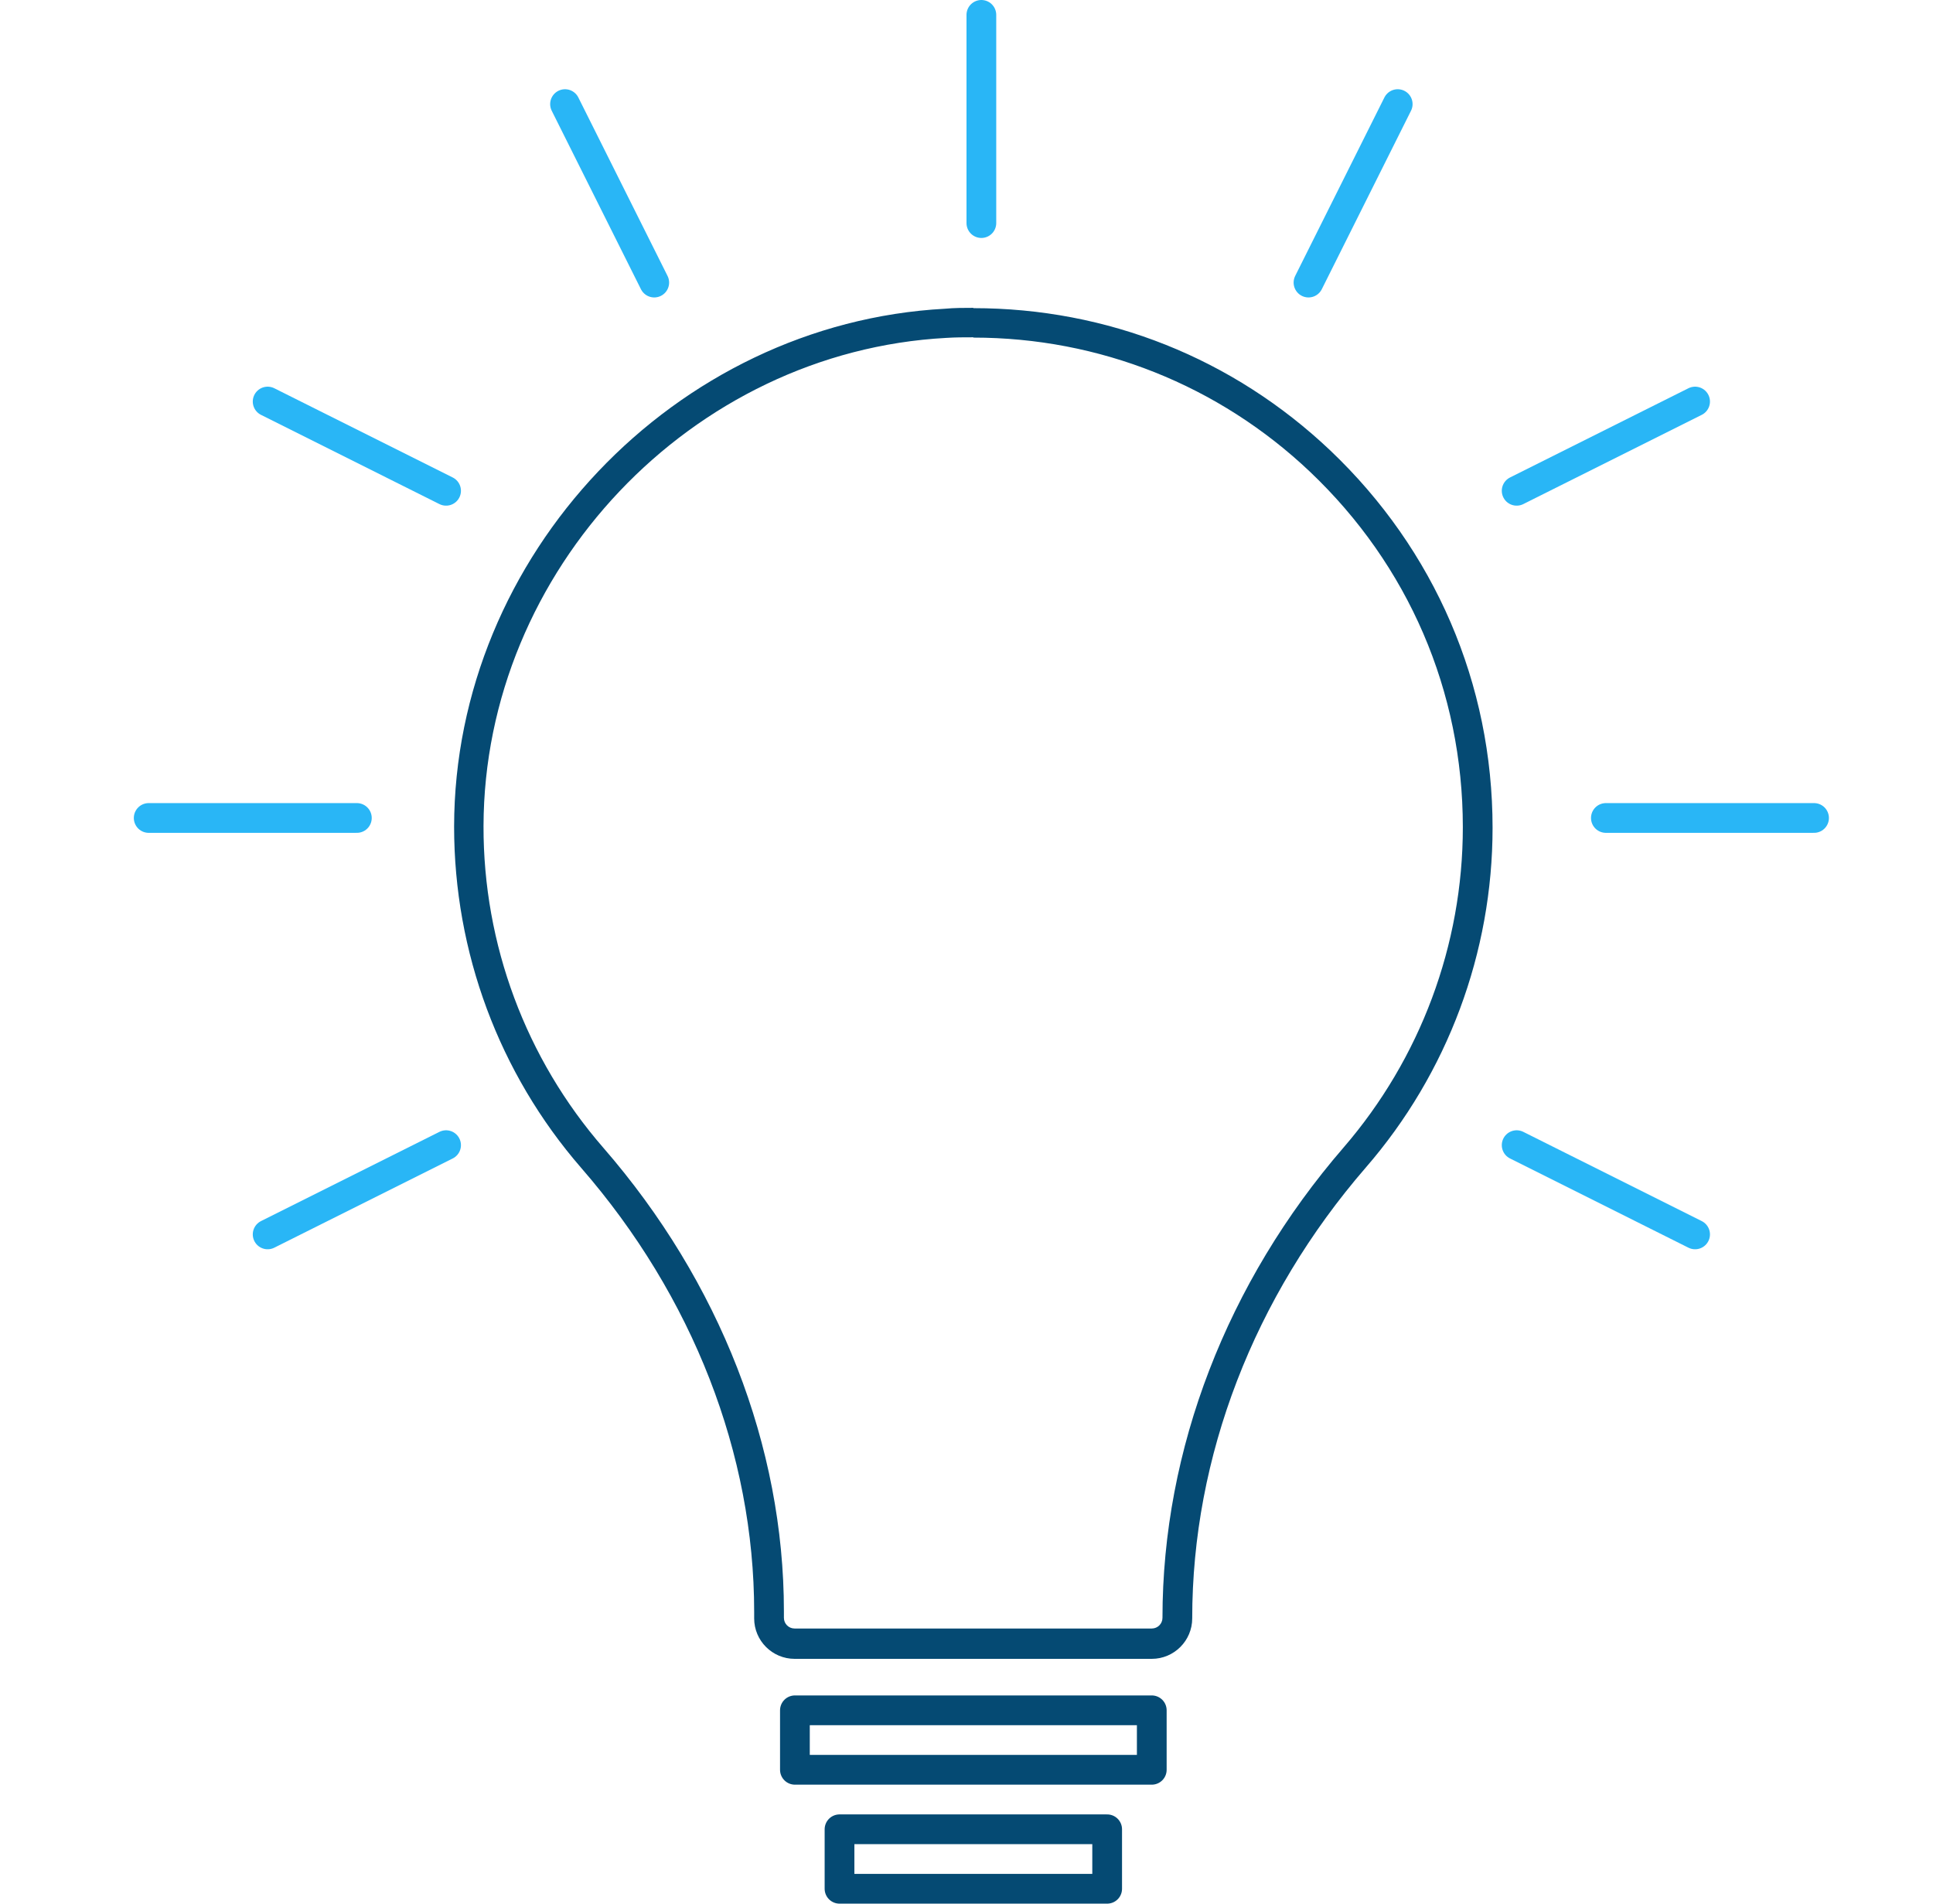
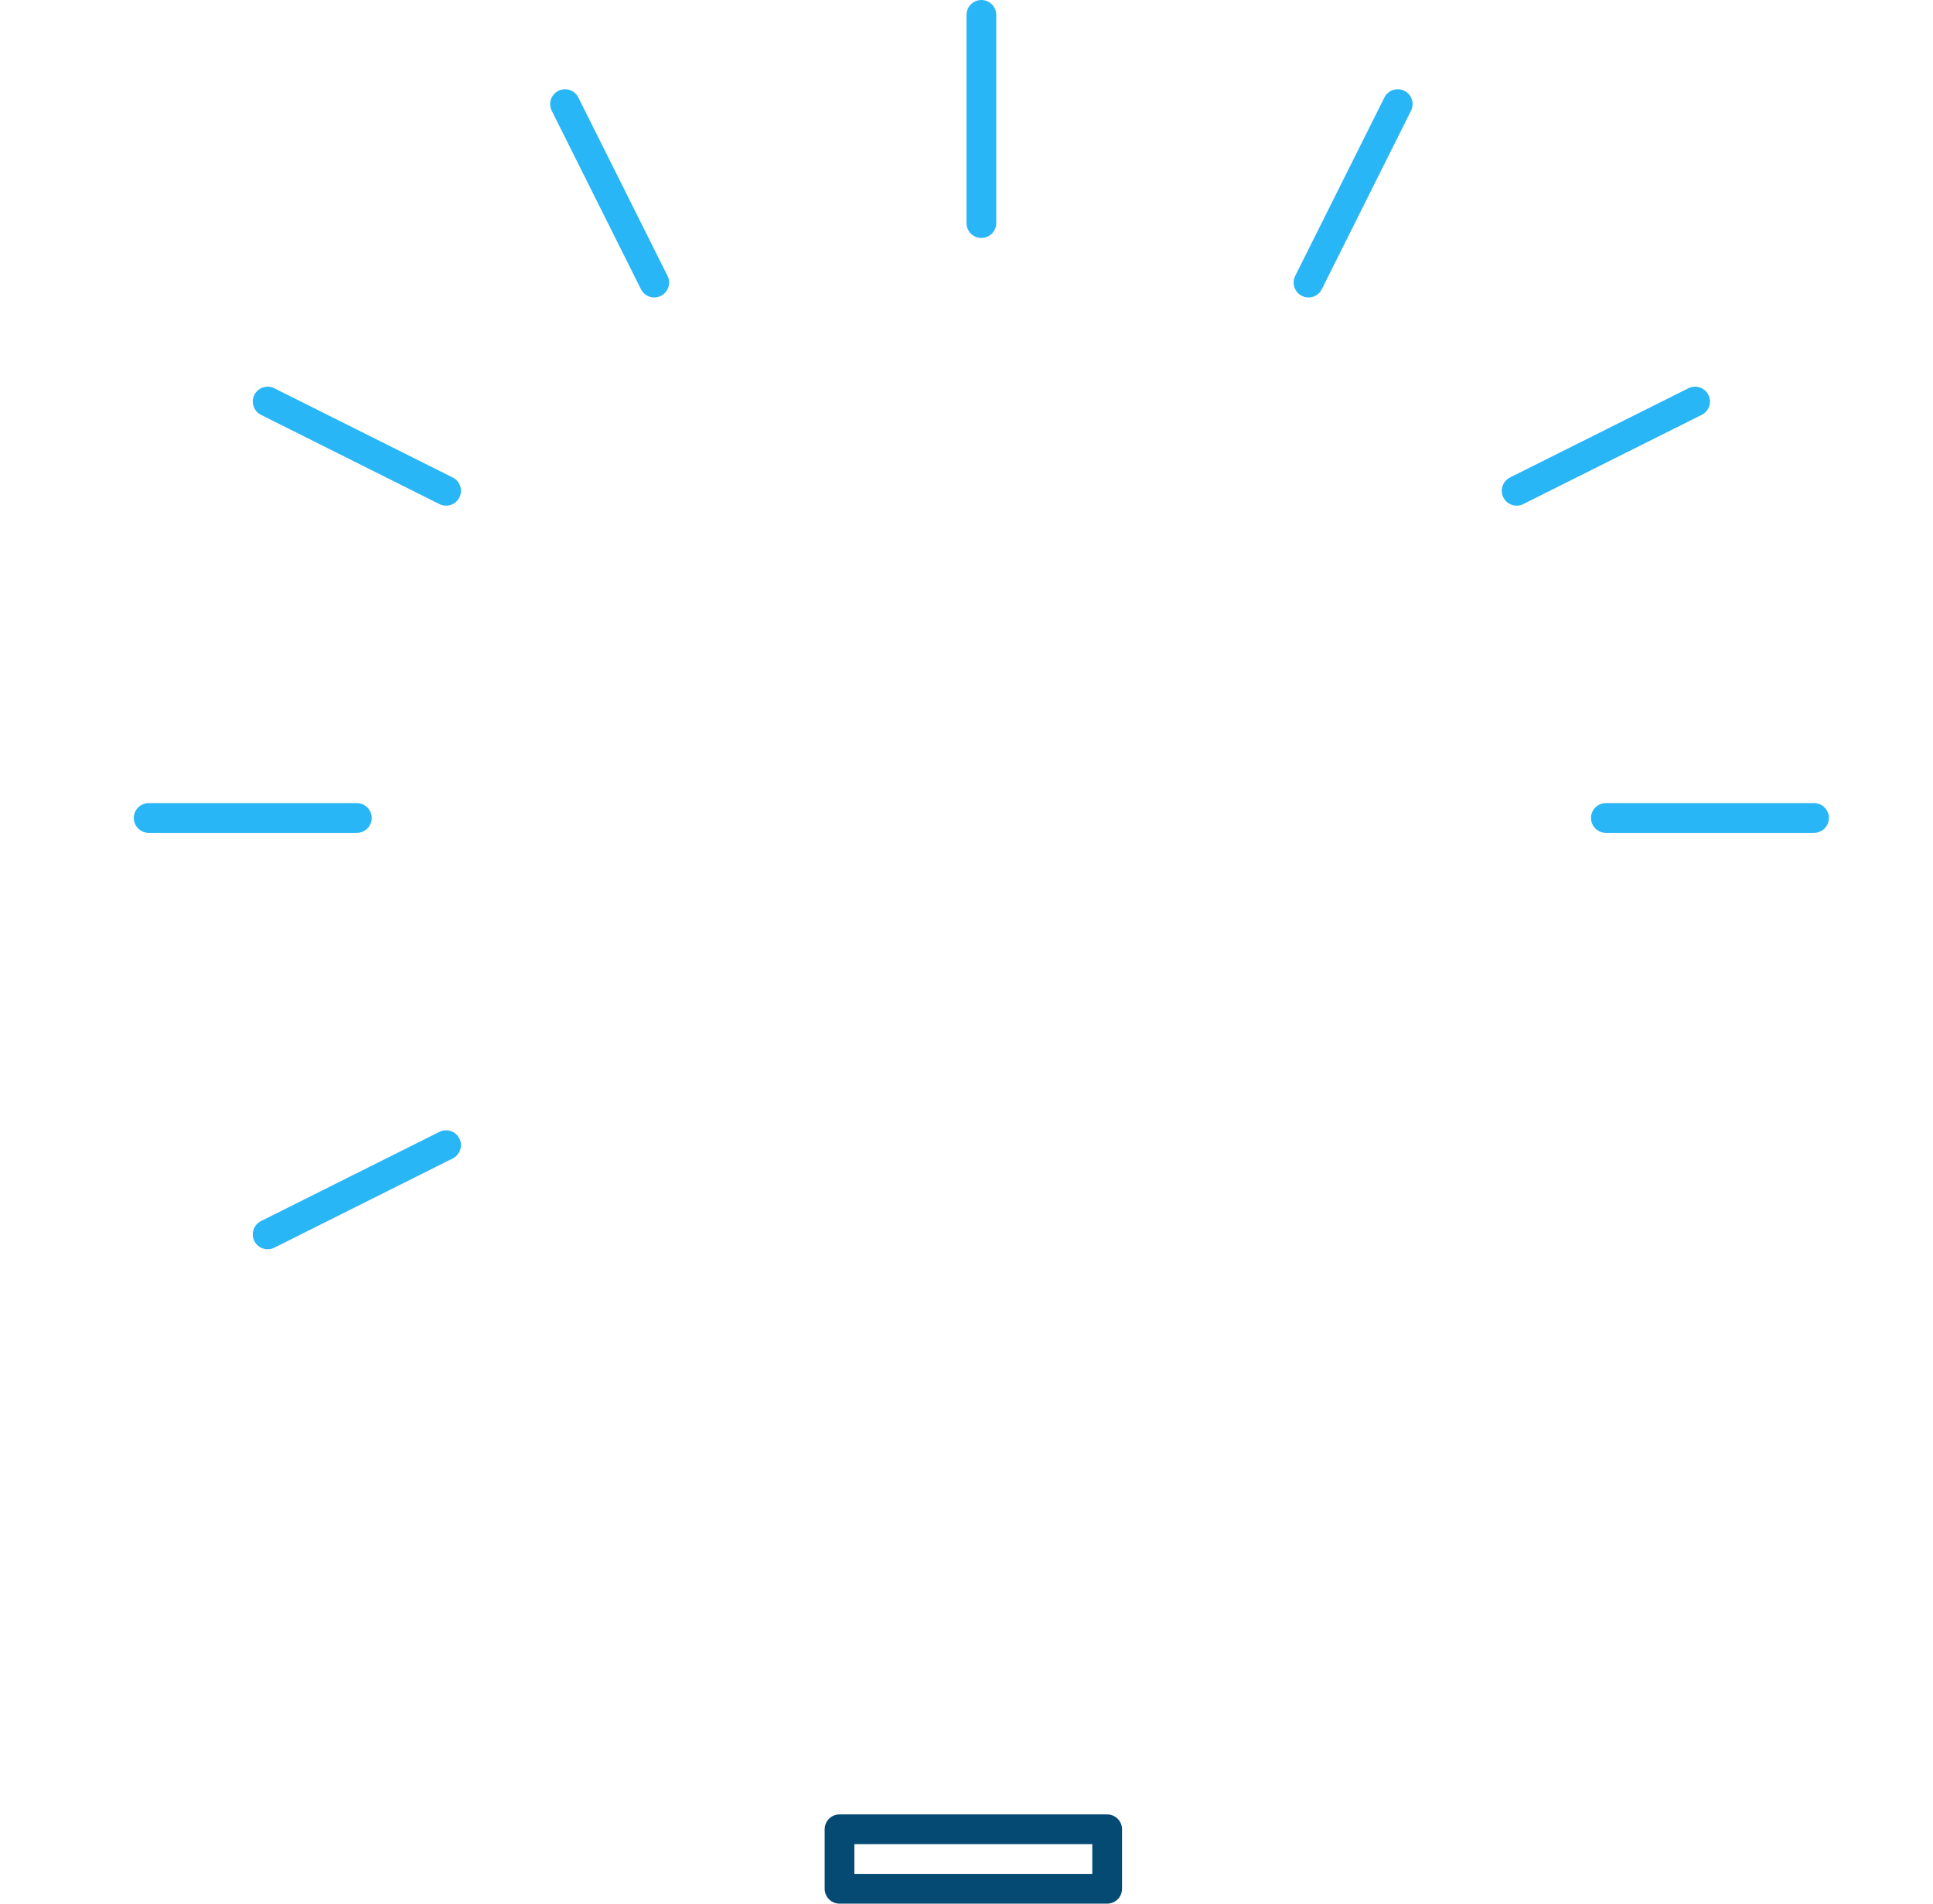
<svg xmlns="http://www.w3.org/2000/svg" width="65" height="64" viewBox="0 0 65 64" fill="none">
  <g clip-path="url(#clip0_1119_7551)">
-     <path d="M32.73 11.35C36.959 11.35 40.98 12.95 44.05 15.86C47.359 19 49.19 23.24 49.19 27.81C49.19 31.77 47.76 35.59 45.179 38.58C41.26 43.11 39.09 48.73 39.09 54.39C39.09 54.59 38.929 54.75 38.73 54.75H26.72C26.52 54.75 26.36 54.59 26.36 54.39V54.17C26.36 48.63 24.2 43.09 20.29 38.59C17.68 35.59 16.25 31.75 16.259 27.77C16.279 19.18 23.25 11.82 31.82 11.36C32.12 11.34 32.429 11.34 32.73 11.34M32.73 10.35C32.41 10.35 32.09 10.35 31.77 10.38C22.689 10.87 15.28 18.67 15.27 27.79C15.27 32.01 16.779 36.08 19.54 39.26C23.299 43.58 25.36 48.89 25.36 54.19V54.41C25.36 55.16 25.97 55.77 26.72 55.77H38.73C39.48 55.77 40.09 55.16 40.09 54.41C40.09 48.98 42.16 43.6 45.929 39.25C48.679 36.08 50.19 32.02 50.19 27.83C50.19 22.99 48.249 18.49 44.739 15.15C41.459 12.04 37.23 10.36 32.73 10.36V10.35Z" fill="#054A73" />
-     <path d="M38.73 57.5H26.73V59.5H38.73V57.5Z" stroke="#054A73" stroke-linecap="round" stroke-linejoin="round" />
-     <path d="M37.23 61.5H28.23V63.5H37.23V61.5Z" stroke="#054A73" stroke-linecap="round" stroke-linejoin="round" />
-     <path d="M51 38.5L57 41.5" stroke="#29B6F6" stroke-linecap="round" stroke-linejoin="round" />
+     <path d="M37.23 61.5H28.23V63.5H37.23Z" stroke="#054A73" stroke-linecap="round" stroke-linejoin="round" />
    <path d="M54 27.5H61" stroke="#29B6F6" stroke-linecap="round" stroke-linejoin="round" />
    <path d="M51 16.5L57 13.5" stroke="#29B6F6" stroke-linecap="round" stroke-linejoin="round" />
    <path d="M44 9.5L47 3.5" stroke="#29B6F6" stroke-linecap="round" stroke-linejoin="round" />
    <path d="M33 7.5V0.5" stroke="#29B6F6" stroke-linecap="round" stroke-linejoin="round" />
    <path d="M15 38.5L9 41.5" stroke="#29B6F6" stroke-linecap="round" stroke-linejoin="round" />
    <path d="M12 27.5H5" stroke="#29B6F6" stroke-linecap="round" stroke-linejoin="round" />
    <path d="M15 16.5L9 13.5" stroke="#29B6F6" stroke-linecap="round" stroke-linejoin="round" />
    <path d="M22 9.5L19 3.5" stroke="#29B6F6" stroke-linecap="round" stroke-linejoin="round" />
  </g>
  <defs>
    <clipPath id="clip0_1119_7551">
      <rect width="57" height="64" fill="white" transform="translate(4.5)" />
    </clipPath>
  </defs>
</svg>